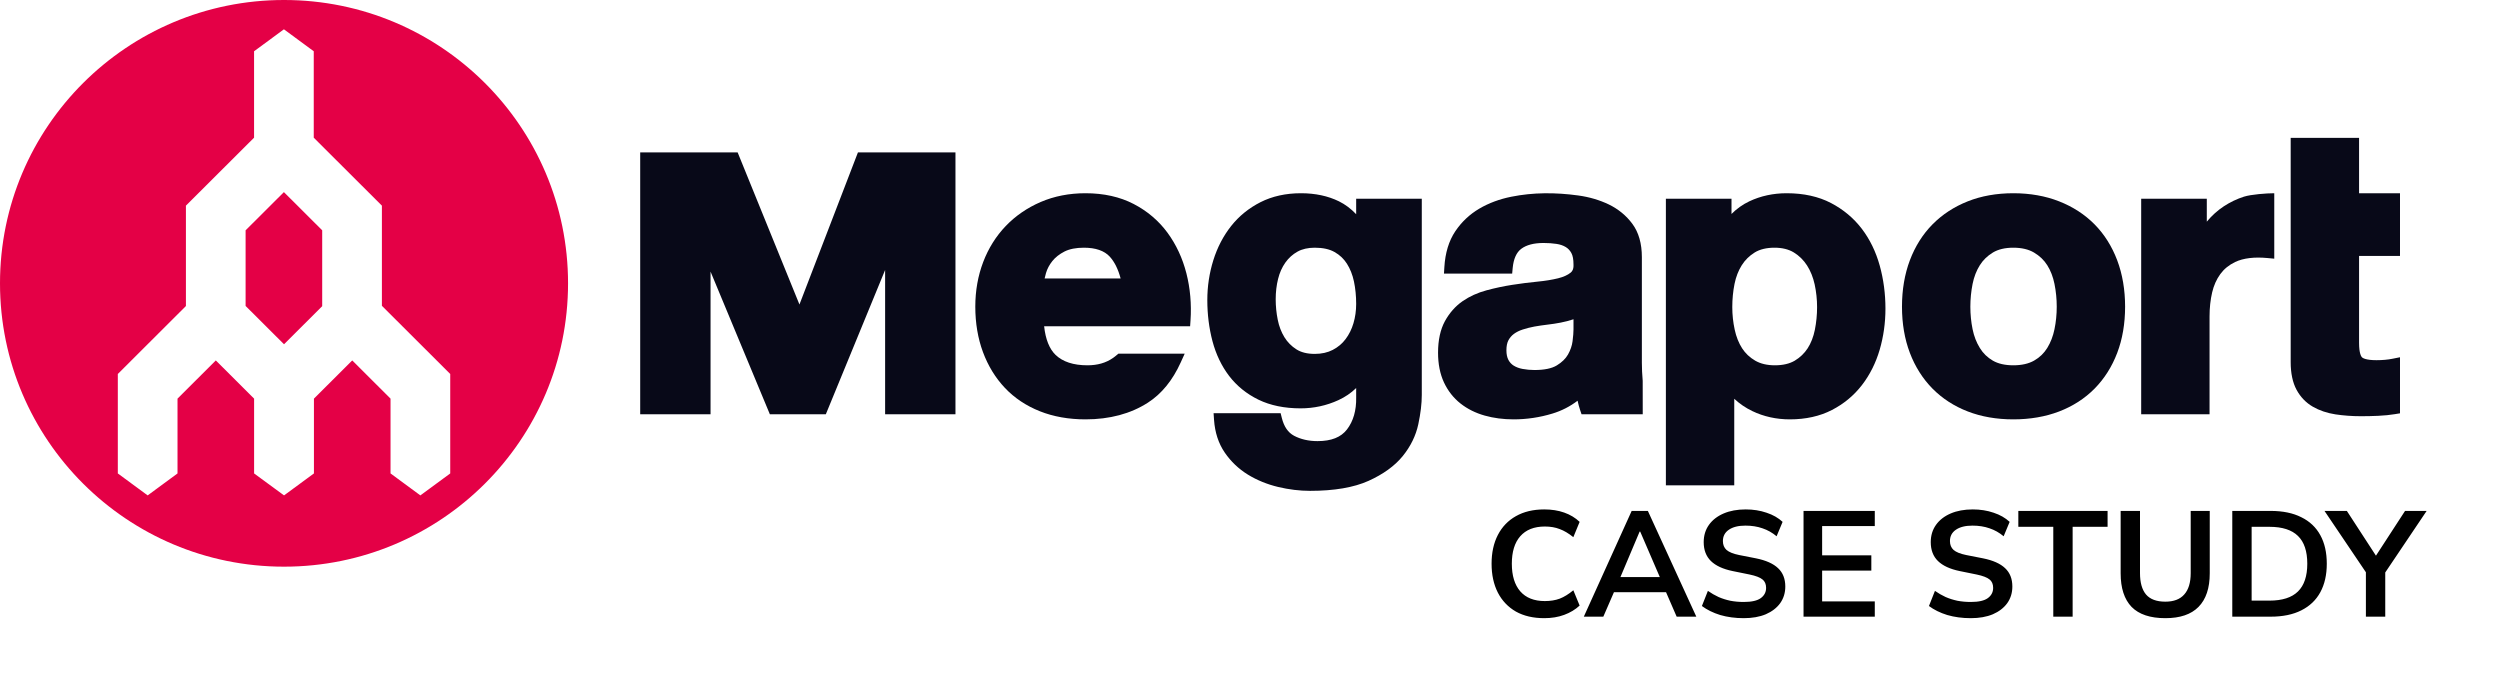
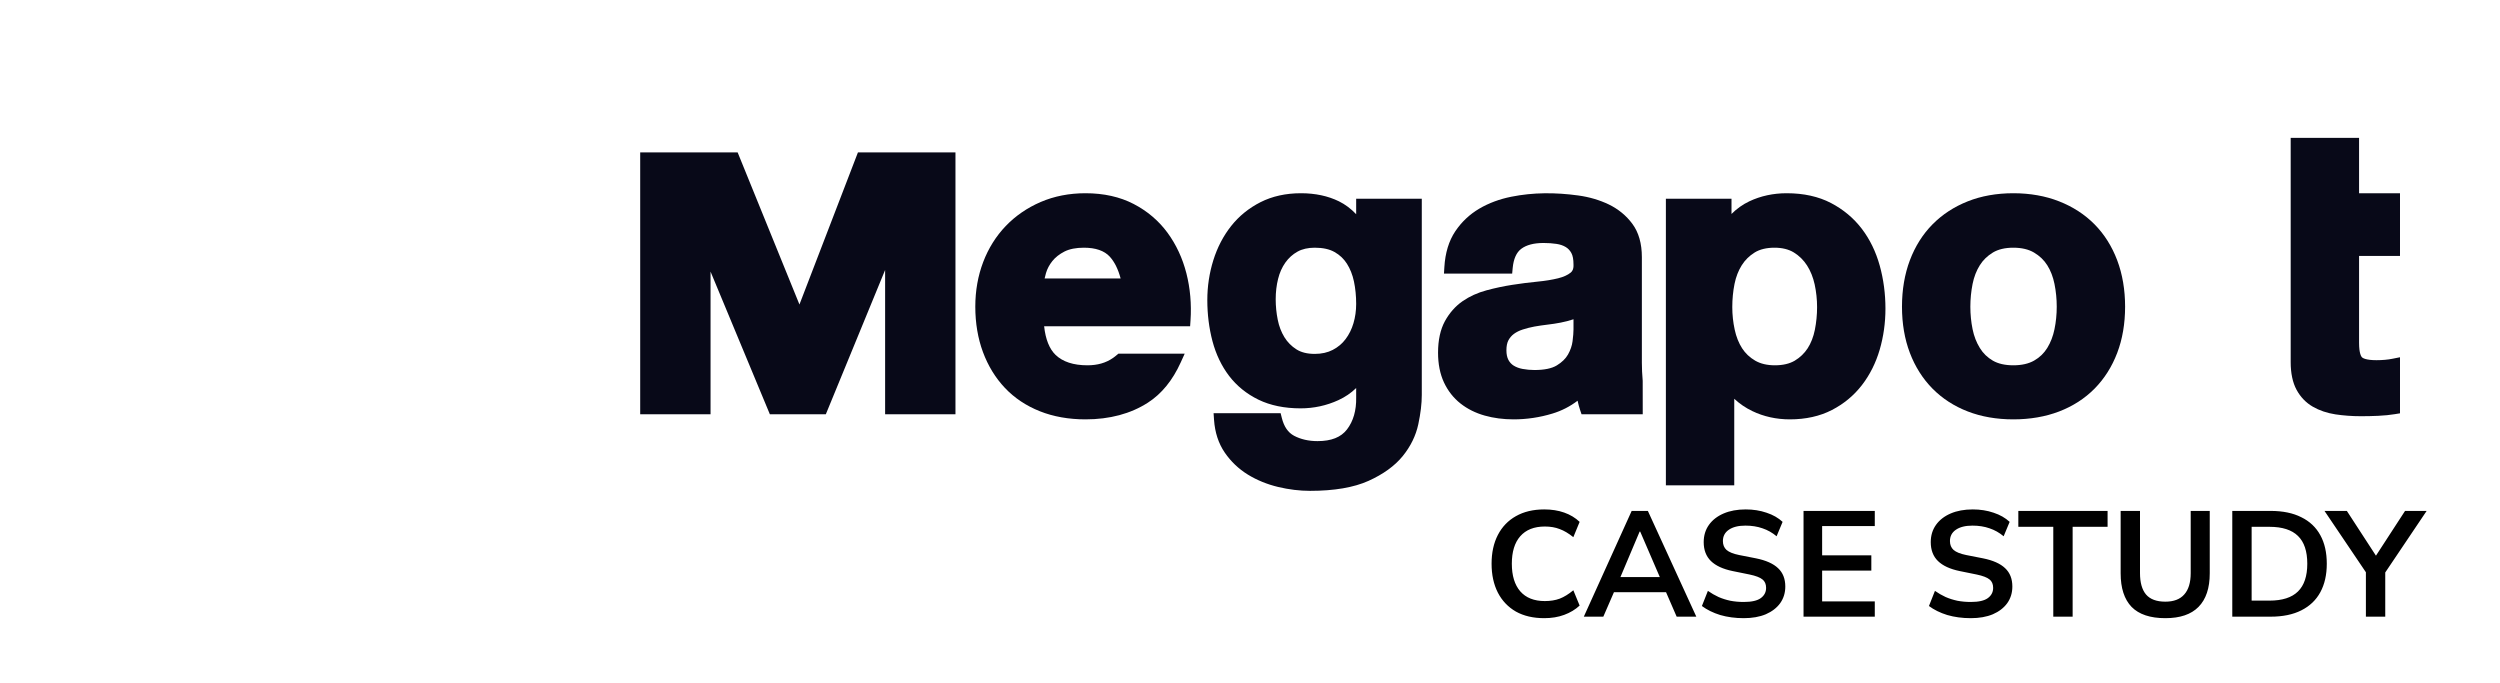
<svg xmlns="http://www.w3.org/2000/svg" width="150" height="41" viewBox="0 0 150 41" fill="none">
  <path fill-rule="evenodd" clip-rule="evenodd" d="M47.967 18.27L44.259 9.145H38.412V24.855H42.633V16.297L46.191 24.855H49.55L53.107 16.199V24.855H57.328V9.145H51.476L47.967 18.27Z" fill="#080918" />
  <path fill-rule="evenodd" clip-rule="evenodd" d="M81.37 12.853C81.062 12.526 80.716 12.267 80.338 12.08C79.681 11.758 78.914 11.594 78.058 11.594C77.152 11.594 76.336 11.774 75.634 12.129C74.933 12.484 74.338 12.967 73.868 13.562C73.399 14.155 73.039 14.846 72.799 15.616C72.561 16.379 72.439 17.182 72.439 18.001C72.439 18.862 72.543 19.691 72.747 20.465C72.956 21.256 73.292 21.958 73.744 22.552C74.203 23.153 74.796 23.634 75.508 23.981C76.218 24.326 77.068 24.501 78.034 24.501C78.826 24.501 79.591 24.336 80.305 24.008C80.709 23.823 81.065 23.58 81.37 23.282V23.853C81.385 24.627 81.199 25.27 80.821 25.764C80.459 26.237 79.88 26.467 79.05 26.467C78.517 26.467 78.044 26.358 77.644 26.146C77.281 25.952 77.041 25.602 76.909 25.075L76.838 24.793H72.815L72.842 25.191C72.894 25.948 73.11 26.608 73.485 27.155C73.852 27.691 74.319 28.136 74.874 28.477C75.415 28.809 76.024 29.058 76.684 29.217C77.333 29.372 77.978 29.451 78.602 29.451C80.051 29.451 81.231 29.249 82.111 28.852C82.995 28.453 83.684 27.954 84.161 27.369C84.636 26.783 84.952 26.14 85.098 25.455C85.237 24.802 85.307 24.213 85.307 23.704V11.925H81.37V12.853ZM80.814 15.82C81.01 16.128 81.152 16.487 81.237 16.888C81.325 17.307 81.37 17.761 81.37 18.237C81.37 18.64 81.316 19.029 81.208 19.393C81.103 19.75 80.944 20.07 80.736 20.346C80.532 20.618 80.28 20.83 79.965 20.994C79.659 21.153 79.296 21.234 78.885 21.234C78.439 21.234 78.07 21.143 77.786 20.962C77.49 20.775 77.248 20.53 77.065 20.233C76.877 19.927 76.742 19.576 76.665 19.188C76.583 18.784 76.542 18.369 76.542 17.953C76.542 17.527 76.59 17.117 76.685 16.735C76.776 16.364 76.923 16.034 77.123 15.753C77.318 15.478 77.563 15.258 77.851 15.098C78.132 14.941 78.48 14.862 78.885 14.862C79.368 14.862 79.768 14.949 80.071 15.121C80.382 15.295 80.625 15.525 80.814 15.82Z" fill="#080918" />
  <path fill-rule="evenodd" clip-rule="evenodd" d="M111.704 13.721C111.215 13.082 110.594 12.564 109.855 12.179C109.111 11.791 108.218 11.594 107.202 11.594C106.396 11.594 105.643 11.757 104.962 12.078C104.565 12.266 104.207 12.52 103.89 12.838V11.925H99.953V29.121H104.055V23.926C104.375 24.225 104.737 24.472 105.139 24.665C105.823 24.994 106.581 25.162 107.39 25.162C108.343 25.162 109.192 24.973 109.913 24.601C110.629 24.232 111.235 23.729 111.715 23.107C112.19 22.492 112.549 21.777 112.782 20.981C113.011 20.195 113.127 19.367 113.127 18.52C113.127 17.628 113.012 16.757 112.783 15.933C112.551 15.098 112.188 14.354 111.704 13.721ZM109.025 18.425C109.025 18.885 108.98 19.345 108.891 19.79C108.806 20.213 108.661 20.586 108.459 20.899C108.263 21.201 108.002 21.451 107.684 21.641C107.375 21.824 106.973 21.918 106.493 21.918C106.027 21.918 105.629 21.824 105.311 21.639C104.982 21.447 104.726 21.205 104.527 20.898C104.325 20.585 104.175 20.21 104.083 19.785C103.986 19.34 103.937 18.883 103.937 18.425C103.937 17.95 103.982 17.483 104.071 17.037C104.157 16.612 104.303 16.235 104.506 15.914C104.702 15.603 104.964 15.345 105.283 15.148C105.592 14.958 105.991 14.862 106.47 14.862C106.931 14.862 107.322 14.958 107.631 15.148C107.952 15.345 108.218 15.608 108.423 15.928C108.633 16.257 108.787 16.64 108.88 17.066C108.976 17.51 109.025 17.968 109.025 18.425Z" fill="#080918" />
  <path fill-rule="evenodd" clip-rule="evenodd" d="M125.674 13.462C125.087 12.868 124.371 12.404 123.548 12.081C122.727 11.758 121.803 11.594 120.8 11.594C119.797 11.594 118.877 11.758 118.064 12.081C117.248 12.405 116.537 12.868 115.951 13.462C115.366 14.054 114.908 14.78 114.591 15.619C114.278 16.451 114.119 17.388 114.119 18.402C114.119 19.418 114.279 20.35 114.592 21.173C114.908 22.004 115.366 22.725 115.951 23.318C116.537 23.911 117.249 24.372 118.068 24.688C118.878 25.002 119.797 25.162 120.8 25.162C121.804 25.162 122.727 25.003 123.546 24.689C124.37 24.373 125.087 23.912 125.674 23.318C126.259 22.725 126.717 22.004 127.033 21.173C127.347 20.349 127.506 19.416 127.506 18.402C127.506 17.388 127.347 16.452 127.033 15.619C126.716 14.78 126.259 14.054 125.674 13.462ZM122.045 21.637C121.718 21.823 121.299 21.918 120.8 21.918C120.304 21.918 119.89 21.824 119.571 21.639C119.245 21.449 118.989 21.201 118.792 20.881C118.587 20.551 118.44 20.171 118.355 19.753C118.266 19.317 118.221 18.862 118.221 18.402C118.221 17.942 118.267 17.483 118.355 17.037C118.44 16.613 118.587 16.235 118.789 15.914C118.988 15.599 119.246 15.349 119.576 15.15C119.894 14.959 120.306 14.862 120.8 14.862C121.296 14.862 121.714 14.96 122.039 15.152C122.376 15.351 122.637 15.6 122.835 15.913C123.038 16.235 123.184 16.613 123.269 17.037C123.359 17.482 123.404 17.941 123.404 18.402C123.404 18.863 123.359 19.318 123.269 19.753C123.184 20.171 123.037 20.551 122.834 20.88C122.636 21.199 122.378 21.447 122.045 21.637Z" fill="#080918" />
-   <path fill-rule="evenodd" clip-rule="evenodd" d="M136.456 11.594C135.996 11.594 135.067 11.664 134.637 11.8C134.213 11.935 133.809 12.13 133.434 12.375C133.059 12.622 132.722 12.924 132.431 13.273C132.423 13.283 132.415 13.292 132.408 13.302V11.925H128.471V24.855H132.573V18.991C132.573 18.47 132.626 17.984 132.729 17.544C132.827 17.124 132.993 16.753 133.221 16.442C133.446 16.136 133.737 15.9 134.11 15.72C134.599 15.486 135.267 15.407 136.047 15.482L136.456 15.521V11.976V11.594Z" fill="#080918" />
  <path fill-rule="evenodd" clip-rule="evenodd" d="M144 15.355V11.594H141.544V8.272H137.441V21.725C137.441 22.397 137.56 22.956 137.793 23.387C138.03 23.825 138.361 24.167 138.773 24.404C139.166 24.63 139.623 24.785 140.132 24.863C140.612 24.935 141.128 24.973 141.666 24.973C142.002 24.973 142.346 24.965 142.699 24.949C143.069 24.932 143.392 24.899 143.688 24.85L144 24.799V21.435L143.553 21.524C143.408 21.554 143.256 21.575 143.097 21.589C142.934 21.604 142.764 21.611 142.587 21.611C141.942 21.611 141.758 21.478 141.718 21.438C141.677 21.397 141.544 21.215 141.544 20.57V15.355H144Z" fill="#080918" />
  <path fill-rule="evenodd" clip-rule="evenodd" d="M70.049 13.962C69.52 13.243 68.837 12.662 68.018 12.238C67.196 11.811 66.223 11.594 65.129 11.594C64.152 11.594 63.248 11.772 62.44 12.12C61.634 12.468 60.929 12.952 60.346 13.56C59.763 14.168 59.306 14.895 58.991 15.723C58.677 16.548 58.518 17.448 58.518 18.402C58.518 19.386 58.673 20.302 58.977 21.123C59.284 21.952 59.728 22.676 60.297 23.277C60.866 23.879 61.571 24.349 62.391 24.675C63.202 24.998 64.124 25.162 65.129 25.162C66.581 25.162 67.841 24.825 68.875 24.159C69.696 23.631 70.358 22.819 70.843 21.746L71.082 21.22H67.105L67.001 21.306C66.932 21.363 66.864 21.421 66.781 21.477C66.354 21.774 65.852 21.918 65.246 21.918C64.407 21.918 63.763 21.707 63.333 21.292C62.962 20.934 62.732 20.357 62.648 19.575H71.407L71.431 19.227C71.496 18.25 71.413 17.299 71.184 16.4C70.953 15.493 70.57 14.673 70.049 13.962ZM63.868 15.092C64.17 14.939 64.562 14.862 65.034 14.862C65.739 14.862 66.262 15.044 66.588 15.401C66.87 15.71 67.088 16.148 67.238 16.709H62.677C62.698 16.606 62.726 16.498 62.759 16.384C62.832 16.134 62.96 15.891 63.141 15.664C63.32 15.44 63.565 15.247 63.868 15.092Z" fill="#080918" />
  <path fill-rule="evenodd" clip-rule="evenodd" d="M98.512 21.773V15.432C98.512 14.615 98.321 13.942 97.943 13.432C97.579 12.938 97.103 12.547 96.53 12.268C95.977 12.002 95.359 11.819 94.692 11.728C93.318 11.54 91.992 11.541 90.683 11.803C89.975 11.944 89.328 12.184 88.759 12.518C88.176 12.861 87.69 13.32 87.314 13.882C86.932 14.453 86.713 15.173 86.662 16.022L86.638 16.417H90.73L90.761 16.08C90.813 15.532 90.986 15.145 91.275 14.929C91.585 14.696 92.035 14.579 92.61 14.579C92.888 14.579 93.151 14.597 93.392 14.634C93.606 14.667 93.786 14.728 93.942 14.821C94.082 14.905 94.193 15.021 94.28 15.177C94.366 15.332 94.41 15.56 94.41 15.874C94.424 16.171 94.32 16.292 94.239 16.358C94.063 16.502 93.81 16.617 93.487 16.697C93.132 16.785 92.714 16.854 92.243 16.899C91.742 16.948 91.234 17.013 90.733 17.091C90.22 17.171 89.702 17.281 89.194 17.418C88.659 17.561 88.175 17.781 87.754 18.072C87.322 18.372 86.966 18.776 86.694 19.272C86.422 19.772 86.283 20.407 86.283 21.159C86.283 21.839 86.402 22.44 86.637 22.943C86.873 23.45 87.207 23.876 87.629 24.209C88.045 24.537 88.534 24.781 89.083 24.935C89.619 25.086 90.201 25.162 90.815 25.162C91.604 25.162 92.388 25.045 93.144 24.815C93.696 24.648 94.202 24.389 94.655 24.043C94.696 24.233 94.746 24.42 94.806 24.601L94.892 24.855H98.564L98.562 22.851C98.528 22.448 98.512 22.106 98.512 21.773ZM94.41 19.154V19.768C94.41 19.941 94.391 20.18 94.353 20.477C94.32 20.741 94.228 21.008 94.08 21.271C93.939 21.52 93.713 21.739 93.407 21.925C93.107 22.108 92.656 22.201 92.067 22.201C91.825 22.201 91.586 22.179 91.355 22.136C91.152 22.098 90.974 22.032 90.823 21.939C90.689 21.855 90.585 21.743 90.505 21.596C90.426 21.447 90.385 21.253 90.385 21.018C90.385 20.767 90.426 20.565 90.505 20.417C90.59 20.261 90.698 20.136 90.836 20.033C90.983 19.925 91.161 19.836 91.367 19.77C91.591 19.698 91.826 19.638 92.061 19.594C92.321 19.548 92.582 19.51 92.843 19.479C93.12 19.447 93.385 19.406 93.638 19.357C93.899 19.306 94.146 19.242 94.37 19.168C94.383 19.163 94.397 19.159 94.41 19.154Z" fill="#080918" />
-   <path fill-rule="evenodd" clip-rule="evenodd" d="M14.736 13.819V18.357L17.041 20.656L19.332 18.371V13.819L17.034 11.527L14.736 13.819Z" fill="#E40046" />
-   <path fill-rule="evenodd" clip-rule="evenodd" d="M17.041 0C7.63 0 0 7.611 0 17C0 26.389 7.63 34 17.041 34C26.453 34 34.083 26.389 34.083 17C34.083 7.611 26.453 0 17.041 0ZM27.014 28.406L25.222 29.724L23.432 28.406V23.918L21.134 21.626L18.836 23.918V28.406L17.042 29.724L15.246 28.406V23.918L12.949 21.626L10.651 23.918V28.406L8.86 29.724L7.069 28.406V22.439L11.155 18.362V12.339L15.244 8.261V3.076L17.035 1.758L18.825 3.076V8.261L22.914 12.339V18.348L27.014 22.439V28.406Z" fill="#E40046" />
  <path d="M92.654 37.09C91.994 37.09 91.427 36.958 90.953 36.694C90.485 36.424 90.125 36.046 89.873 35.56C89.621 35.068 89.495 34.489 89.495 33.823C89.495 33.157 89.621 32.581 89.873 32.095C90.125 31.609 90.485 31.234 90.953 30.97C91.427 30.7 91.994 30.565 92.654 30.565C93.098 30.565 93.497 30.628 93.851 30.754C94.211 30.88 94.52 31.066 94.778 31.312L94.4 32.23C94.118 32.002 93.845 31.84 93.581 31.744C93.323 31.642 93.026 31.591 92.69 31.591C92.048 31.591 91.556 31.786 91.214 32.176C90.878 32.56 90.71 33.109 90.71 33.823C90.71 34.537 90.878 35.089 91.214 35.479C91.556 35.869 92.048 36.064 92.69 36.064C93.026 36.064 93.323 36.016 93.581 35.92C93.845 35.818 94.118 35.65 94.4 35.416L94.778 36.334C94.52 36.574 94.211 36.76 93.851 36.892C93.497 37.024 93.098 37.09 92.654 37.09ZM95.029 37L97.9 30.655H98.872L101.779 37H100.6L99.826 35.218L100.294 35.533H96.487L96.973 35.218L96.199 37H95.029ZM98.377 31.897L97.108 34.903L96.874 34.624H99.898L99.709 34.903L98.413 31.897H98.377ZM104.625 37.09C104.115 37.09 103.644 37.027 103.212 36.901C102.786 36.769 102.42 36.589 102.114 36.361L102.474 35.452C102.678 35.596 102.891 35.719 103.113 35.821C103.335 35.917 103.572 35.992 103.824 36.046C104.076 36.094 104.343 36.118 104.625 36.118C105.099 36.118 105.441 36.04 105.651 35.884C105.861 35.728 105.966 35.524 105.966 35.272C105.966 35.05 105.894 34.882 105.75 34.768C105.606 34.648 105.348 34.549 104.976 34.471L103.959 34.264C103.377 34.144 102.942 33.943 102.654 33.661C102.366 33.379 102.222 33.001 102.222 32.527C102.222 32.131 102.327 31.786 102.537 31.492C102.747 31.198 103.041 30.97 103.419 30.808C103.797 30.646 104.238 30.565 104.742 30.565C105.192 30.565 105.609 30.631 105.993 30.763C106.377 30.889 106.698 31.072 106.956 31.312L106.596 32.176C106.338 31.96 106.056 31.801 105.75 31.699C105.444 31.591 105.102 31.537 104.724 31.537C104.298 31.537 103.965 31.621 103.725 31.789C103.491 31.951 103.374 32.176 103.374 32.464C103.374 32.686 103.446 32.863 103.59 32.995C103.74 33.127 103.992 33.229 104.346 33.301L105.354 33.499C105.954 33.619 106.398 33.817 106.686 34.093C106.974 34.363 107.118 34.729 107.118 35.191C107.118 35.569 107.016 35.902 106.812 36.19C106.608 36.472 106.32 36.694 105.948 36.856C105.576 37.012 105.135 37.09 104.625 37.09ZM108.212 37V30.655H112.487V31.564H109.328V33.319H112.28V34.237H109.328V36.082H112.487V37H108.212ZM118.248 37.09C117.738 37.09 117.267 37.027 116.835 36.901C116.409 36.769 116.043 36.589 115.737 36.361L116.097 35.452C116.301 35.596 116.514 35.719 116.736 35.821C116.958 35.917 117.195 35.992 117.447 36.046C117.699 36.094 117.966 36.118 118.248 36.118C118.722 36.118 119.064 36.04 119.274 35.884C119.484 35.728 119.589 35.524 119.589 35.272C119.589 35.05 119.517 34.882 119.373 34.768C119.229 34.648 118.971 34.549 118.599 34.471L117.582 34.264C117 34.144 116.565 33.943 116.277 33.661C115.989 33.379 115.845 33.001 115.845 32.527C115.845 32.131 115.95 31.786 116.16 31.492C116.37 31.198 116.664 30.97 117.042 30.808C117.42 30.646 117.861 30.565 118.365 30.565C118.815 30.565 119.232 30.631 119.616 30.763C120 30.889 120.321 31.072 120.579 31.312L120.219 32.176C119.961 31.96 119.679 31.801 119.373 31.699C119.067 31.591 118.725 31.537 118.347 31.537C117.921 31.537 117.588 31.621 117.348 31.789C117.114 31.951 116.997 32.176 116.997 32.464C116.997 32.686 117.069 32.863 117.213 32.995C117.363 33.127 117.615 33.229 117.969 33.301L118.977 33.499C119.577 33.619 120.021 33.817 120.309 34.093C120.597 34.363 120.741 34.729 120.741 35.191C120.741 35.569 120.639 35.902 120.435 36.19C120.231 36.472 119.943 36.694 119.571 36.856C119.199 37.012 118.758 37.09 118.248 37.09ZM123.197 37V31.609H121.1V30.655H126.455V31.609H124.358V37H123.197ZM129.921 37.09C129.015 37.09 128.34 36.865 127.896 36.415C127.458 35.959 127.239 35.287 127.239 34.399V30.655H128.4V34.39C128.4 34.954 128.52 35.38 128.76 35.668C129.006 35.956 129.393 36.1 129.921 36.1C130.425 36.1 130.803 35.956 131.055 35.668C131.313 35.38 131.442 34.954 131.442 34.39V30.655H132.585V34.399C132.585 35.287 132.36 35.959 131.91 36.415C131.466 36.865 130.803 37.09 129.921 37.09ZM133.937 37V30.655H136.241C136.967 30.655 137.579 30.781 138.077 31.033C138.581 31.279 138.962 31.639 139.22 32.113C139.478 32.581 139.607 33.151 139.607 33.823C139.607 34.489 139.478 35.059 139.22 35.533C138.962 36.007 138.581 36.37 138.077 36.622C137.579 36.874 136.967 37 136.241 37H133.937ZM135.098 36.037H136.169C136.937 36.037 137.507 35.854 137.879 35.488C138.251 35.122 138.437 34.567 138.437 33.823C138.437 33.073 138.251 32.518 137.879 32.158C137.507 31.792 136.937 31.609 136.169 31.609H135.098V36.037ZM141.954 37V34.003L142.197 34.696L139.47 30.655H140.811L142.683 33.535H142.431L144.303 30.655H145.599L142.881 34.696L143.115 34.003V37H141.954Z" fill="black" />
</svg>